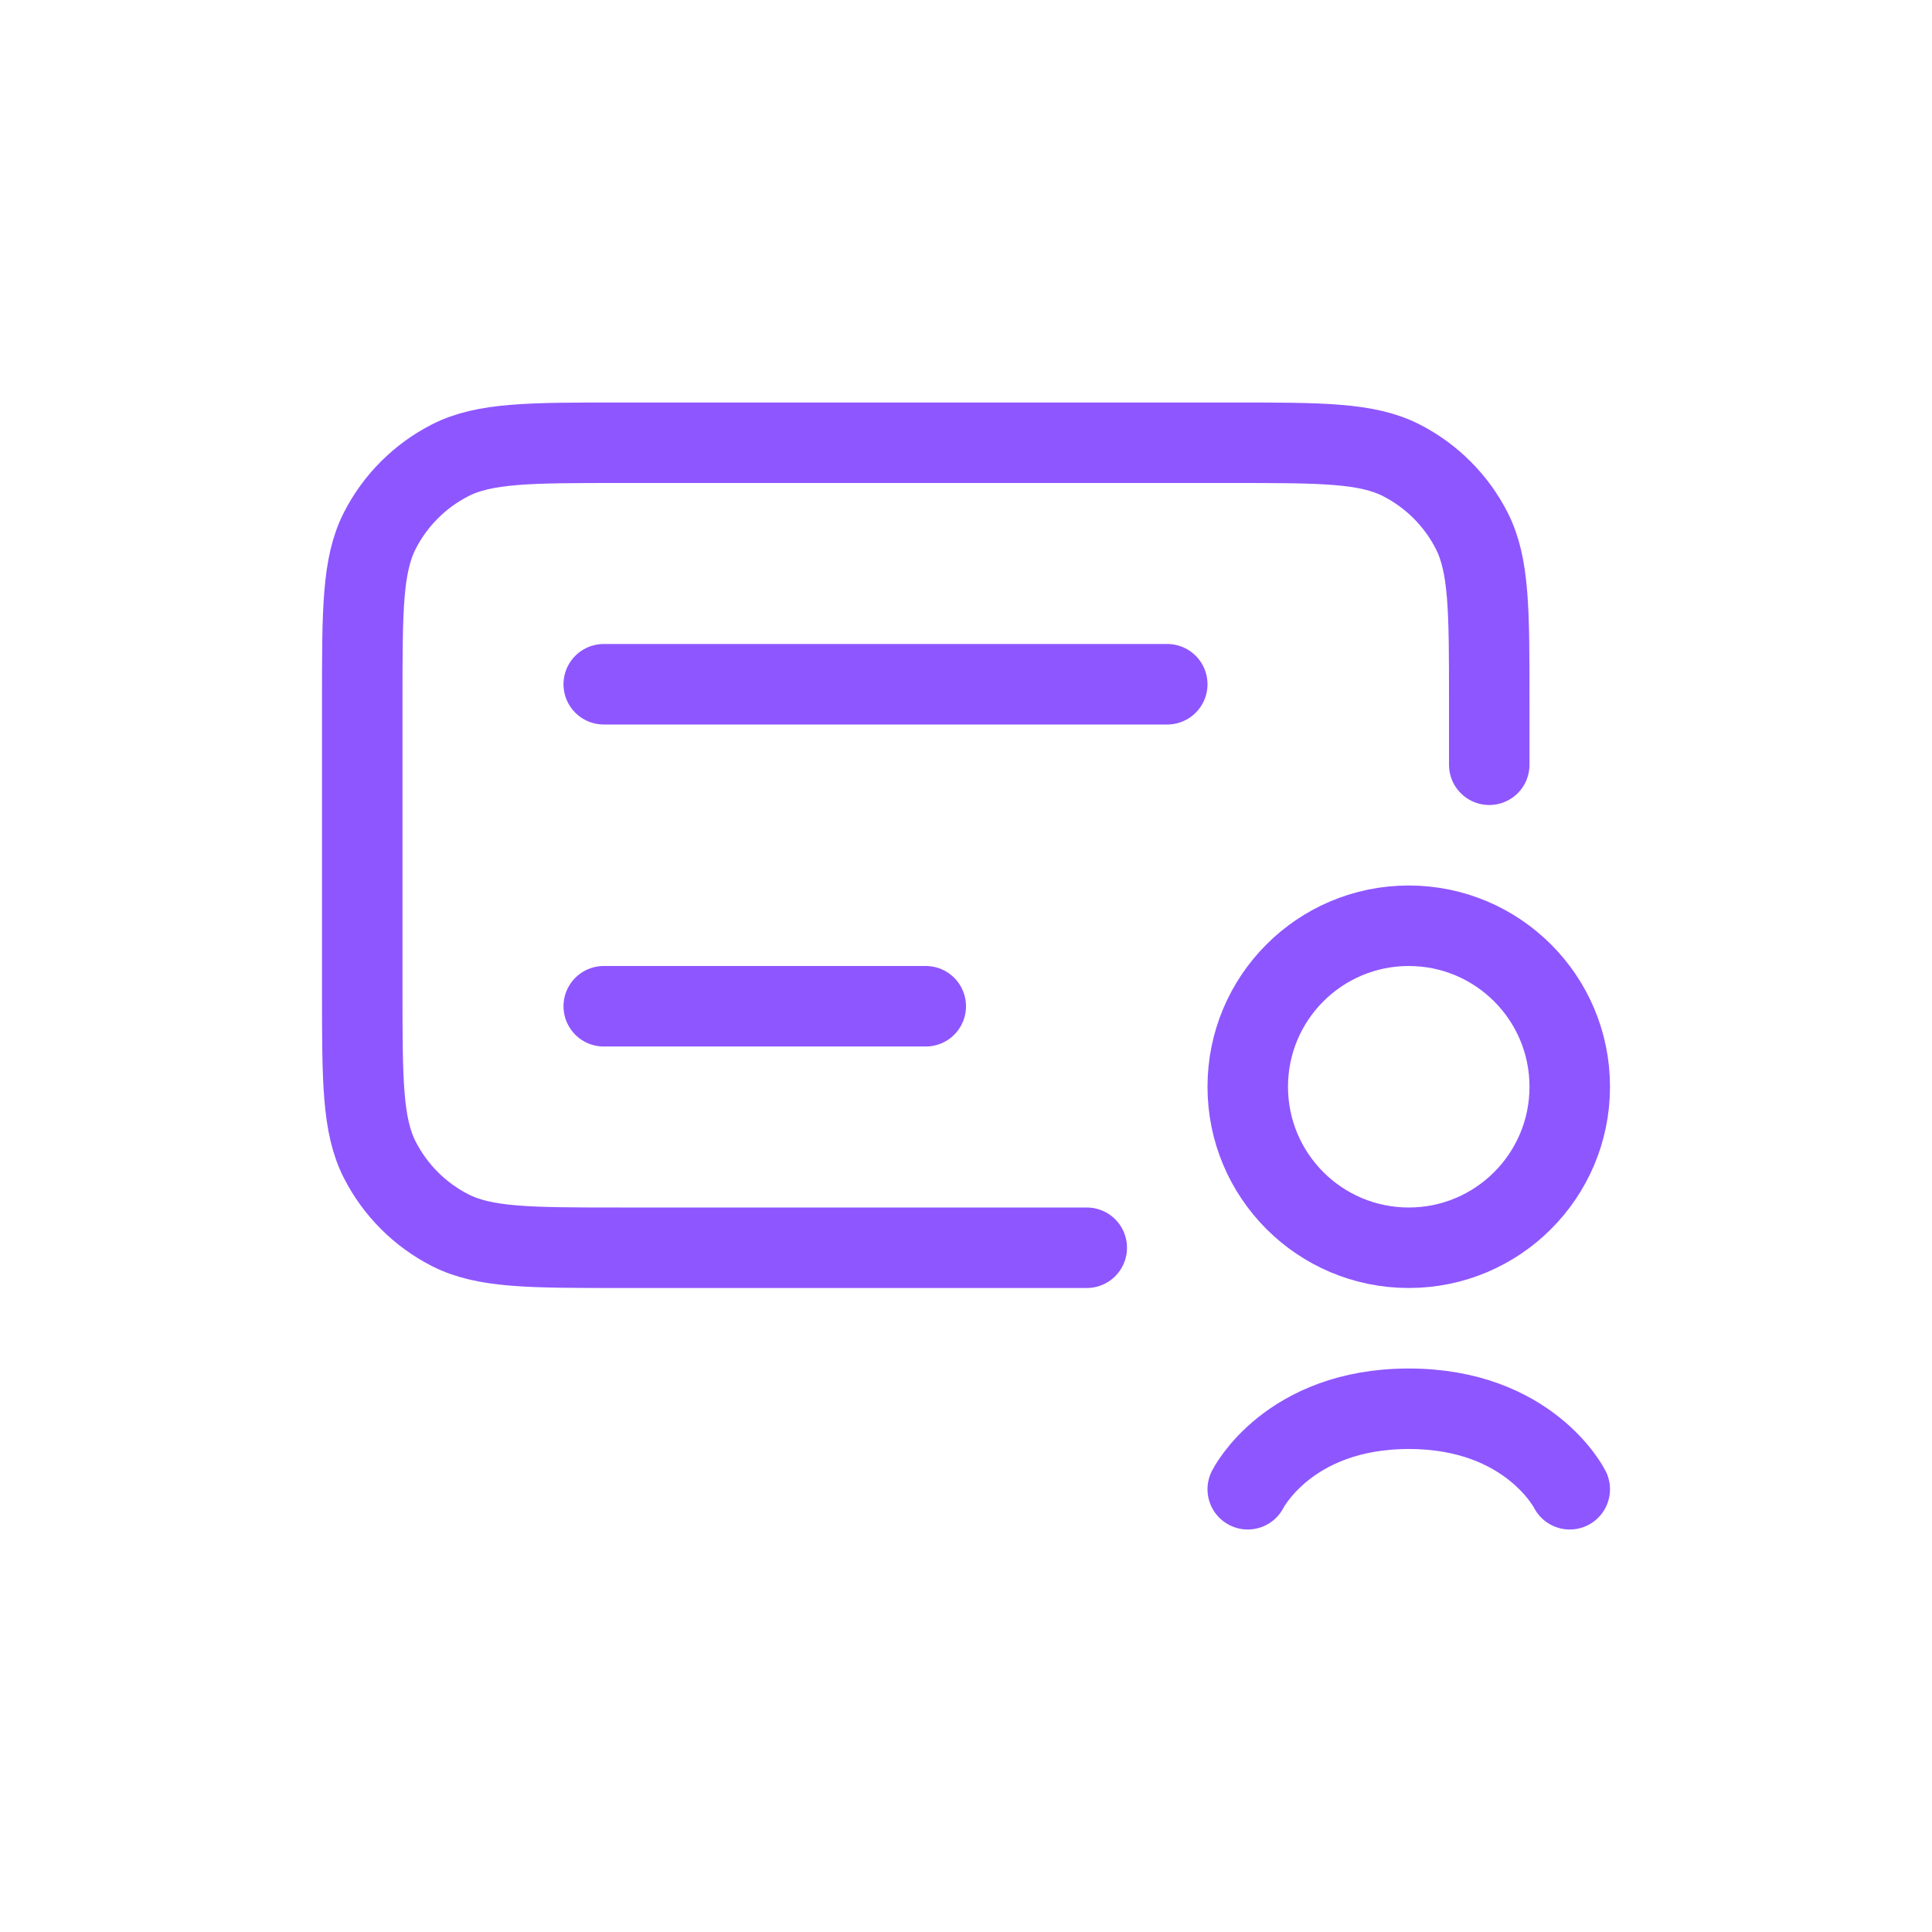
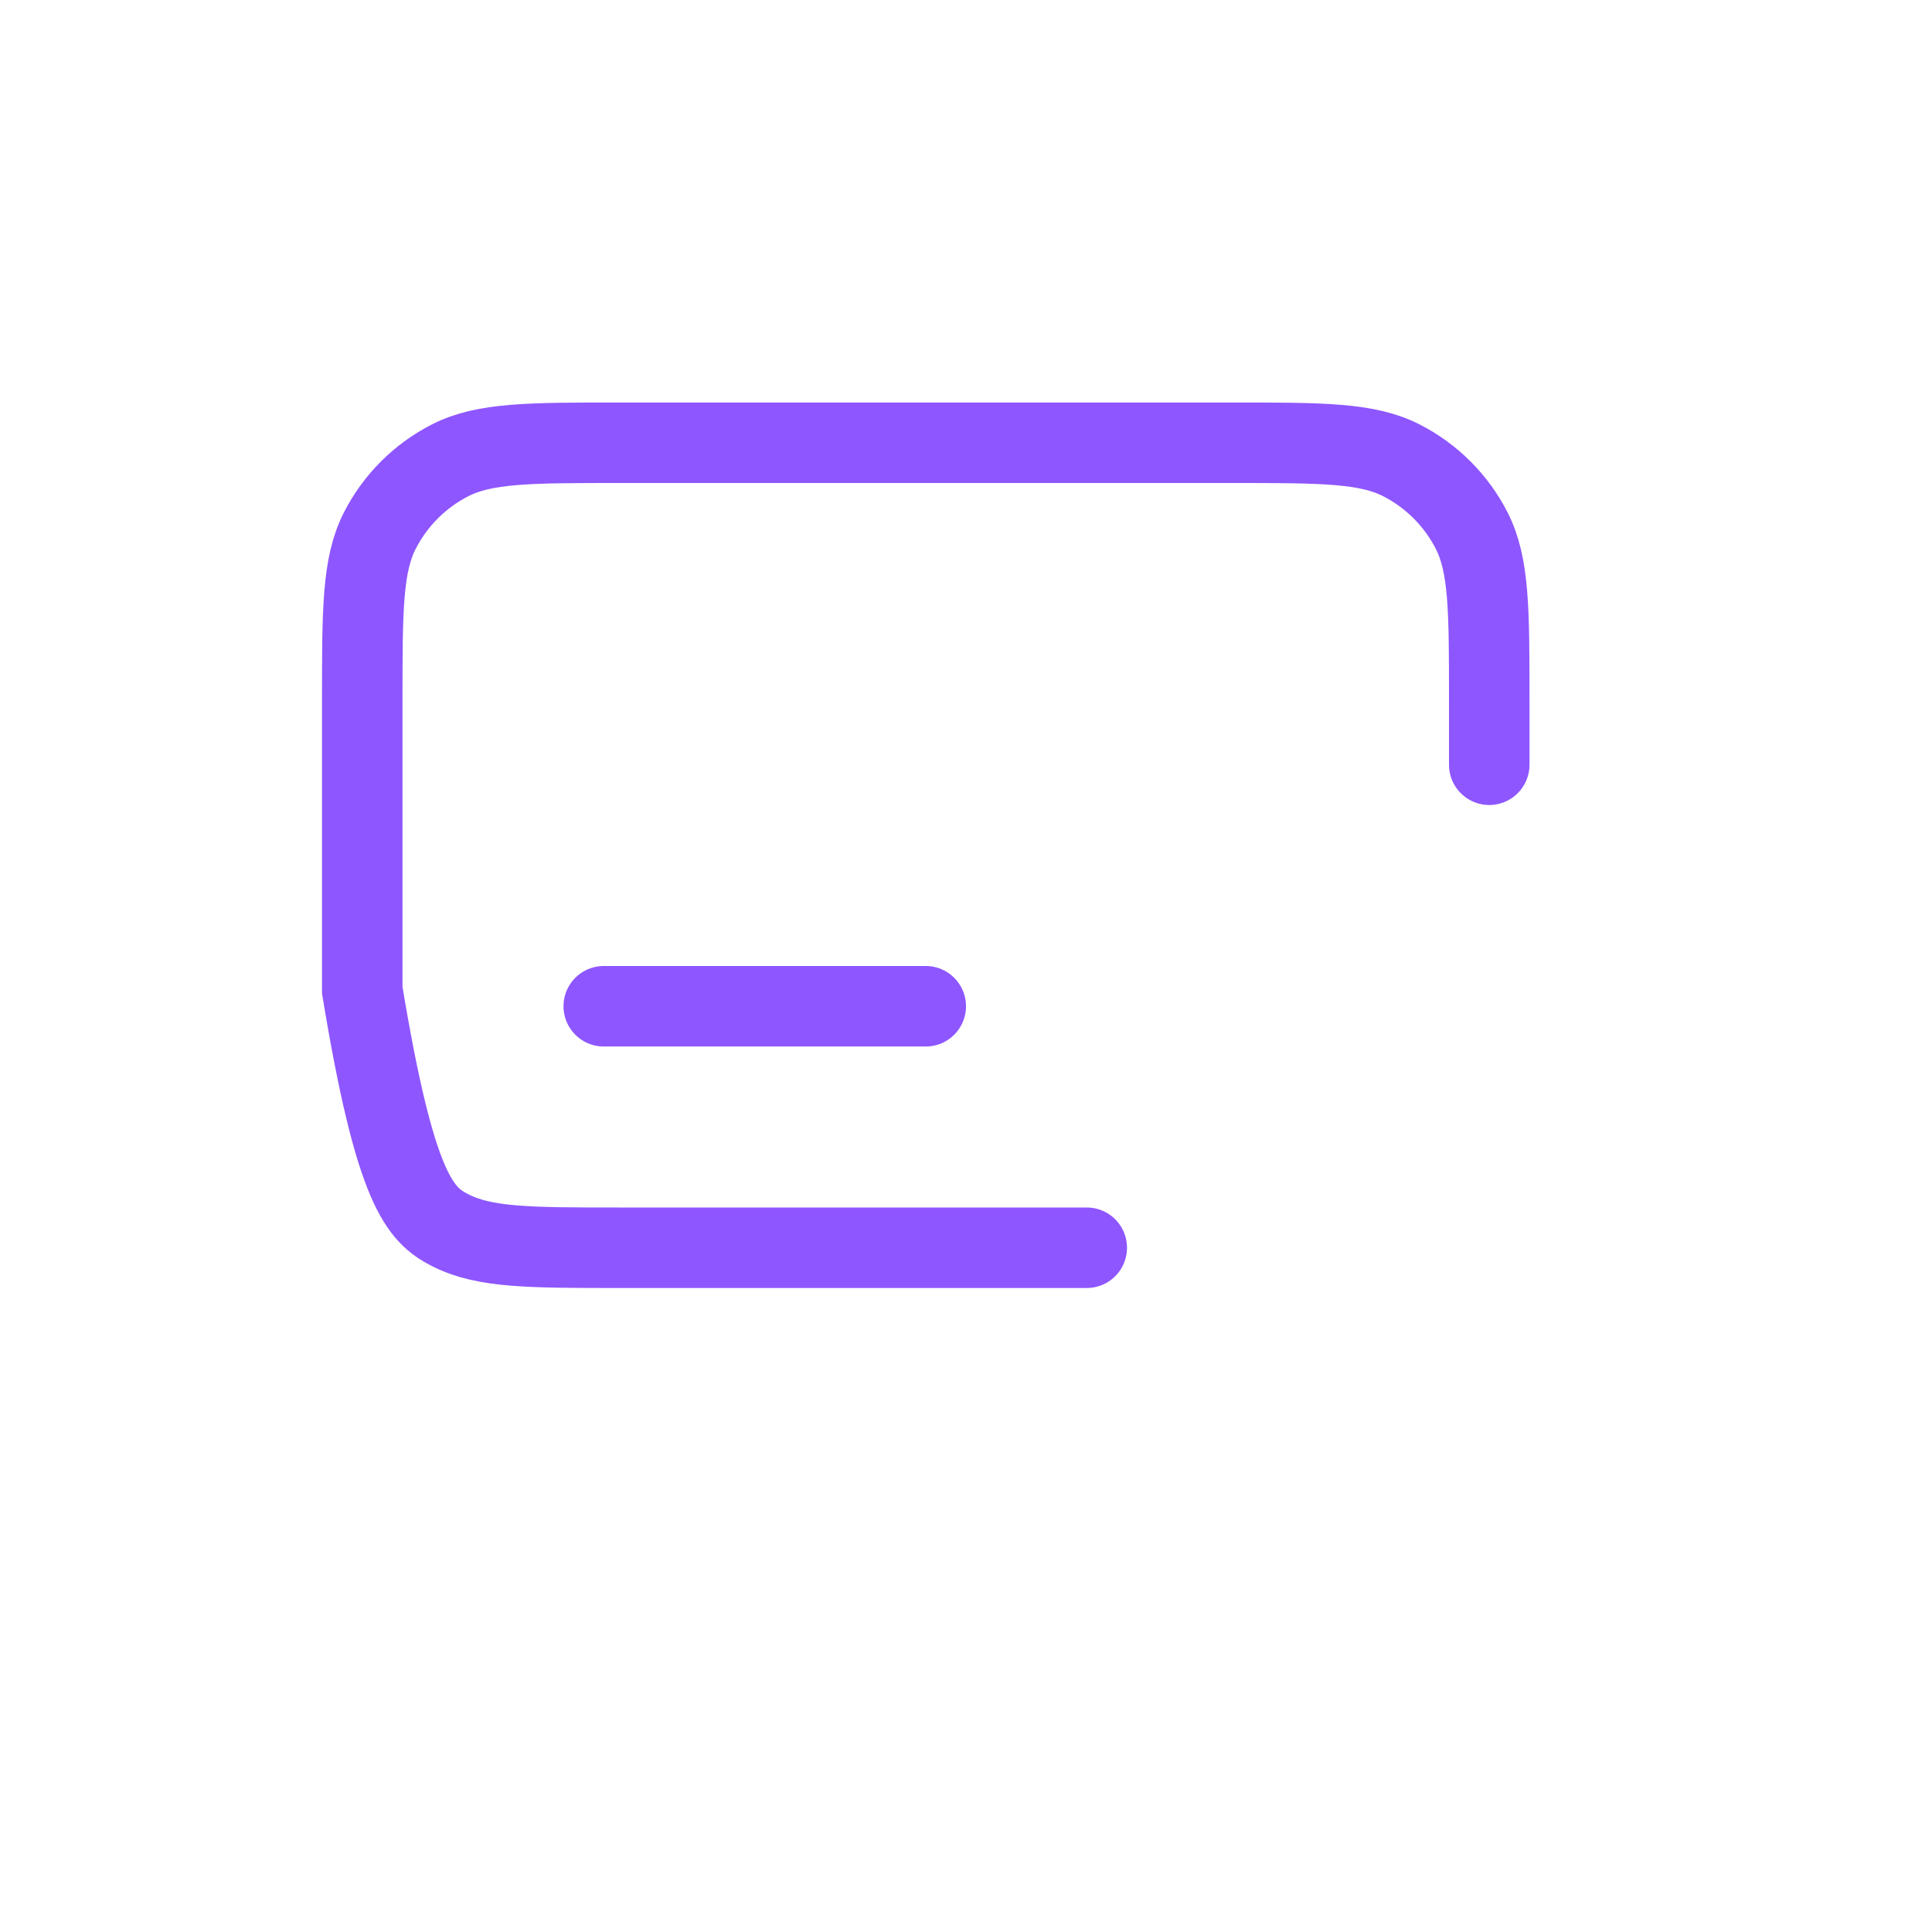
<svg xmlns="http://www.w3.org/2000/svg" width="64px" height="64px" viewBox="0 0 24 24" fill="none" stroke="#8E56FF">
  <g id="SVGRepo_bgCarrier" stroke-width="0" />
  <g id="SVGRepo_tracerCarrier" stroke-linecap="round" stroke-linejoin="round" />
  <g id="SVGRepo_iconCarrier">
-     <path d="M18.5 9.5V8.7C18.5 7.58 18.5 7.02 18.282 6.592C18.09 6.216 17.784 5.91 17.408 5.718C16.98 5.5 16.42 5.5 15.3 5.5H7.7C6.58 5.5 6.02 5.5 5.592 5.718C5.216 5.91 4.91 6.216 4.718 6.592C4.5 7.02 4.5 7.58 4.5 8.7V12.3C4.5 13.42 4.5 13.98 4.718 14.408C4.91 14.784 5.216 15.09 5.592 15.282C6.02 15.5 6.58 15.5 7.7 15.5H13.5" stroke="#8E56FF" stroke-linecap="round" />
+     <path d="M18.5 9.5V8.7C18.5 7.58 18.5 7.02 18.282 6.592C18.09 6.216 17.784 5.91 17.408 5.718C16.98 5.5 16.42 5.5 15.3 5.5H7.7C6.58 5.5 6.02 5.5 5.592 5.718C5.216 5.91 4.91 6.216 4.718 6.592C4.5 7.02 4.5 7.58 4.5 8.7V12.3C4.91 14.784 5.216 15.09 5.592 15.282C6.02 15.5 6.58 15.5 7.7 15.5H13.5" stroke="#8E56FF" stroke-linecap="round" />
    <path d="M7.5 12.5H11.5" stroke="#8E56FF" stroke-linecap="round" />
-     <path d="M7.5 8.5H14.5" stroke="#8E56FF" stroke-linecap="round" />
-     <circle cx="17.5" cy="13.5" r="2" stroke="#8E56FF" />
-     <path d="M19.5 18.5C19.5 18.5 19 17.5 17.5 17.5C16 17.5 15.5 18.5 15.5 18.5" stroke="#8E56FF" stroke-linecap="round" />
  </g>
</svg>